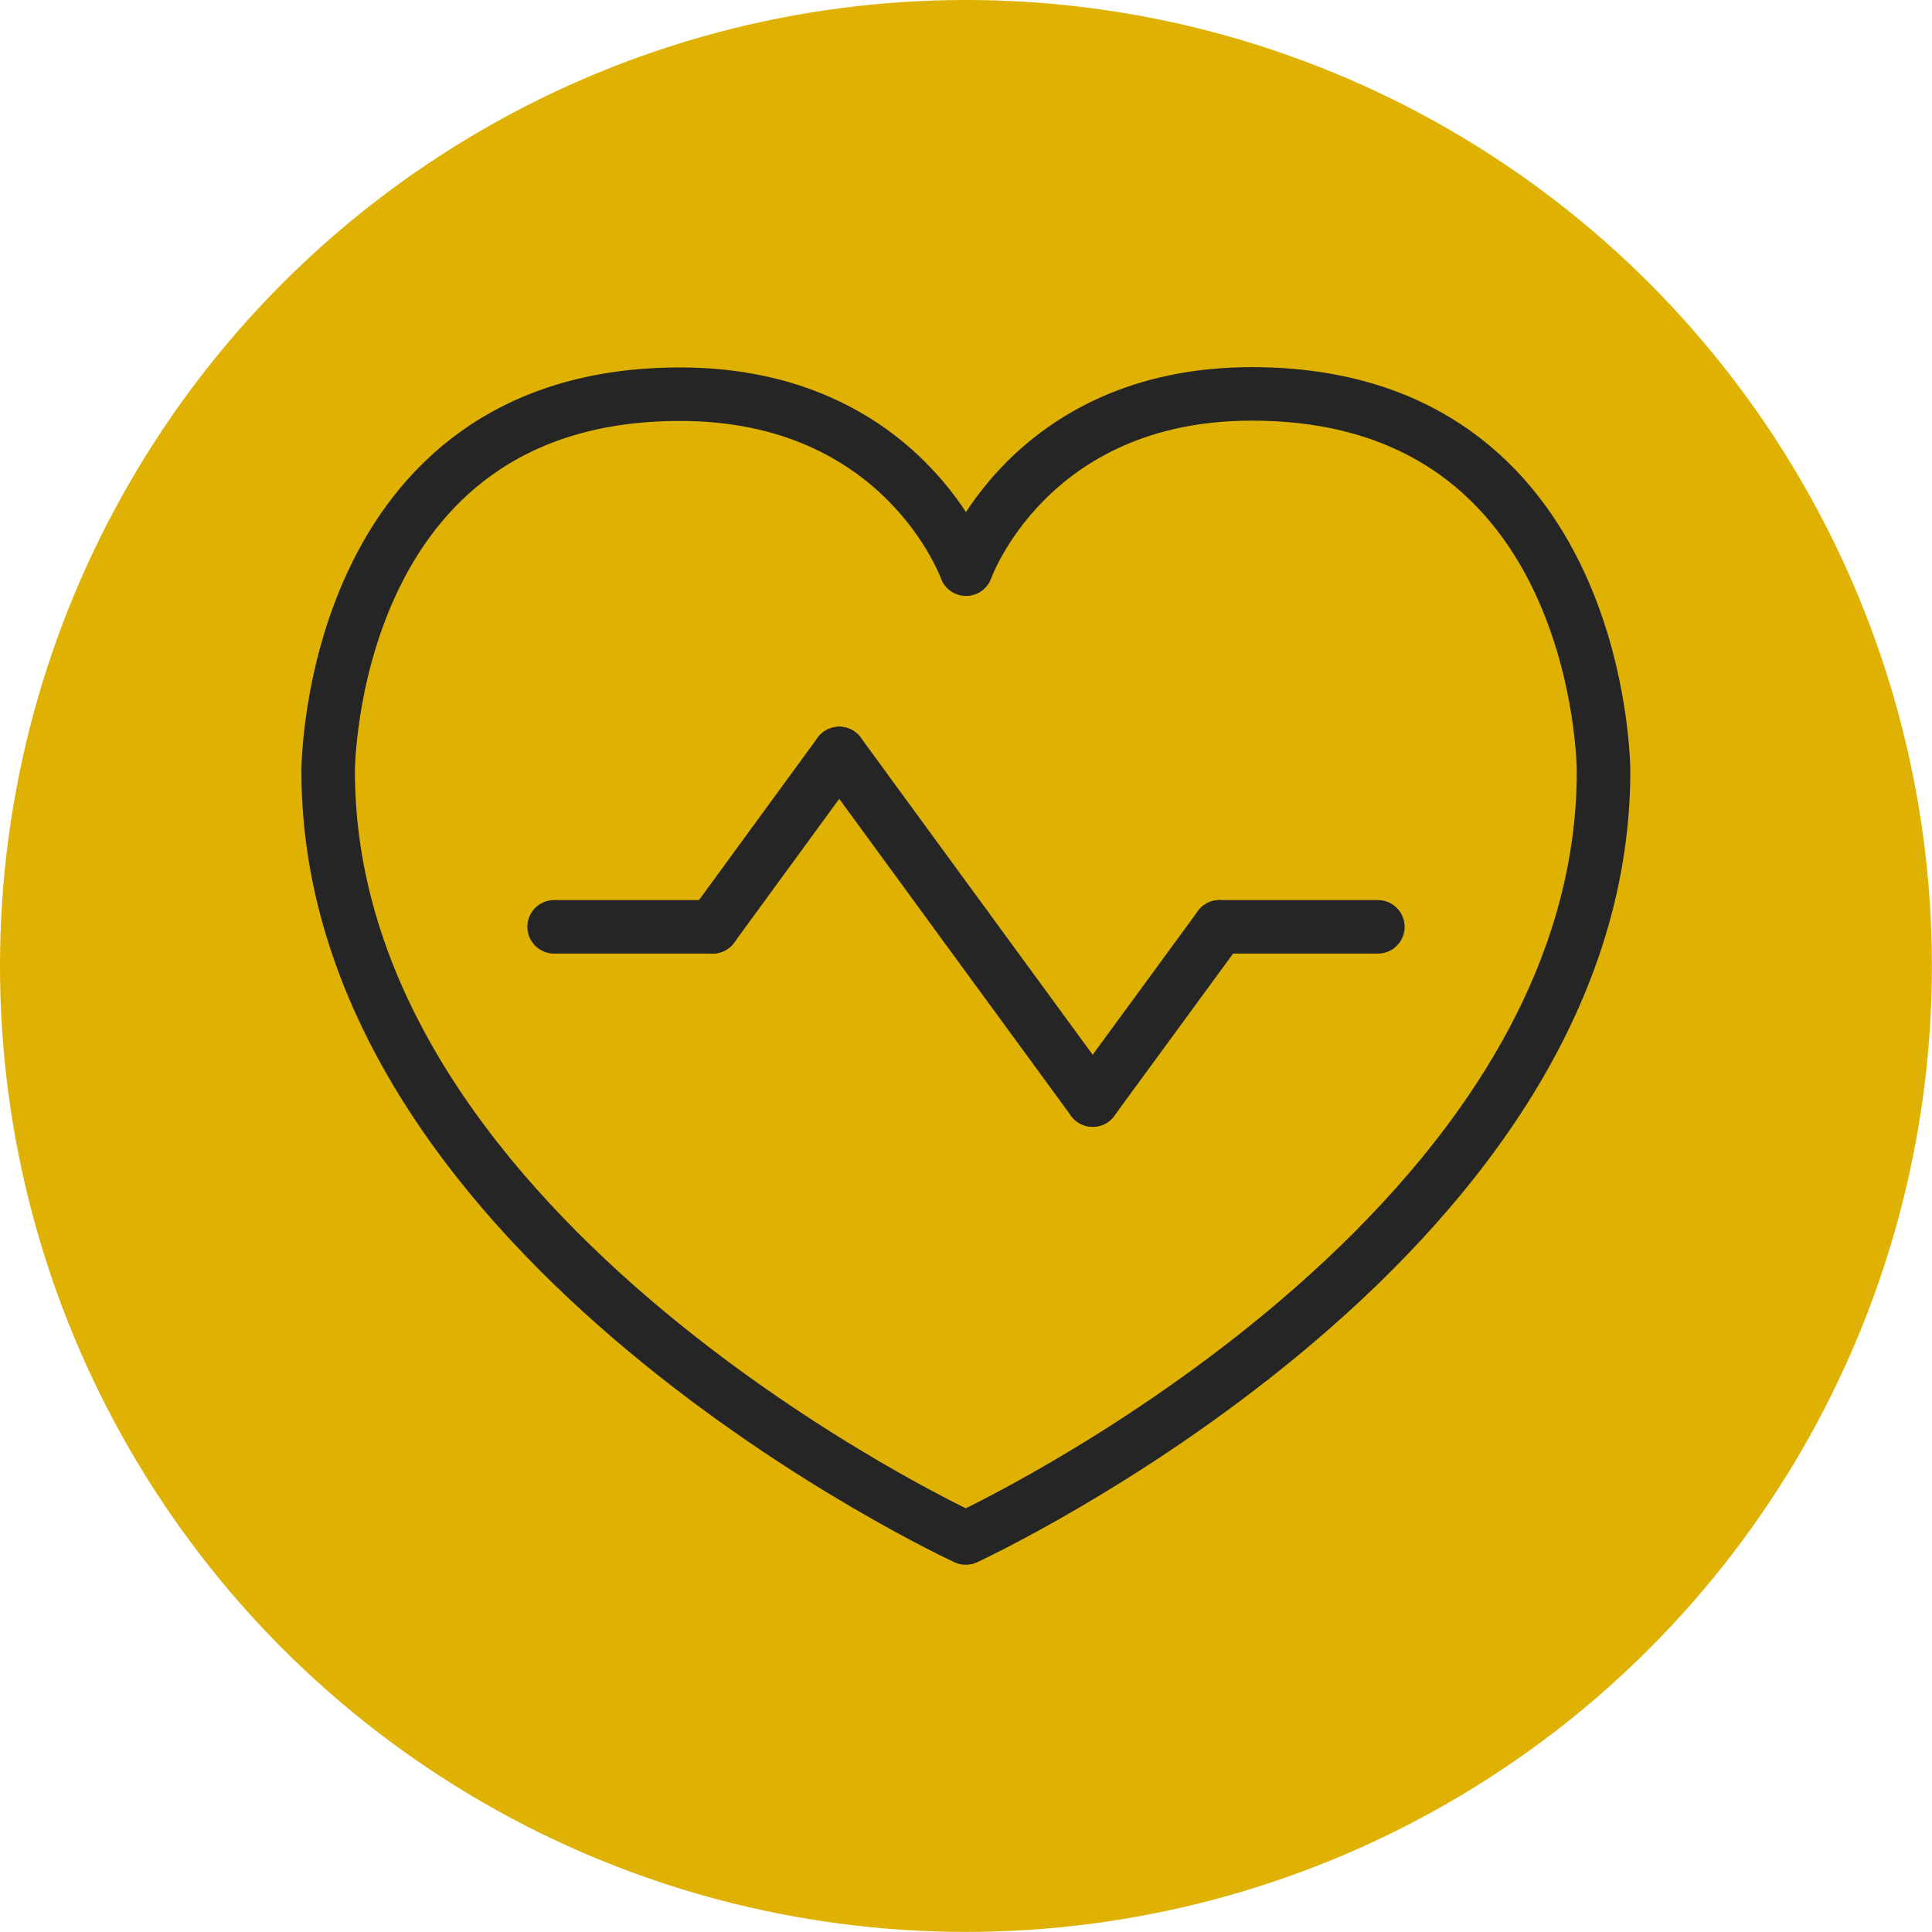
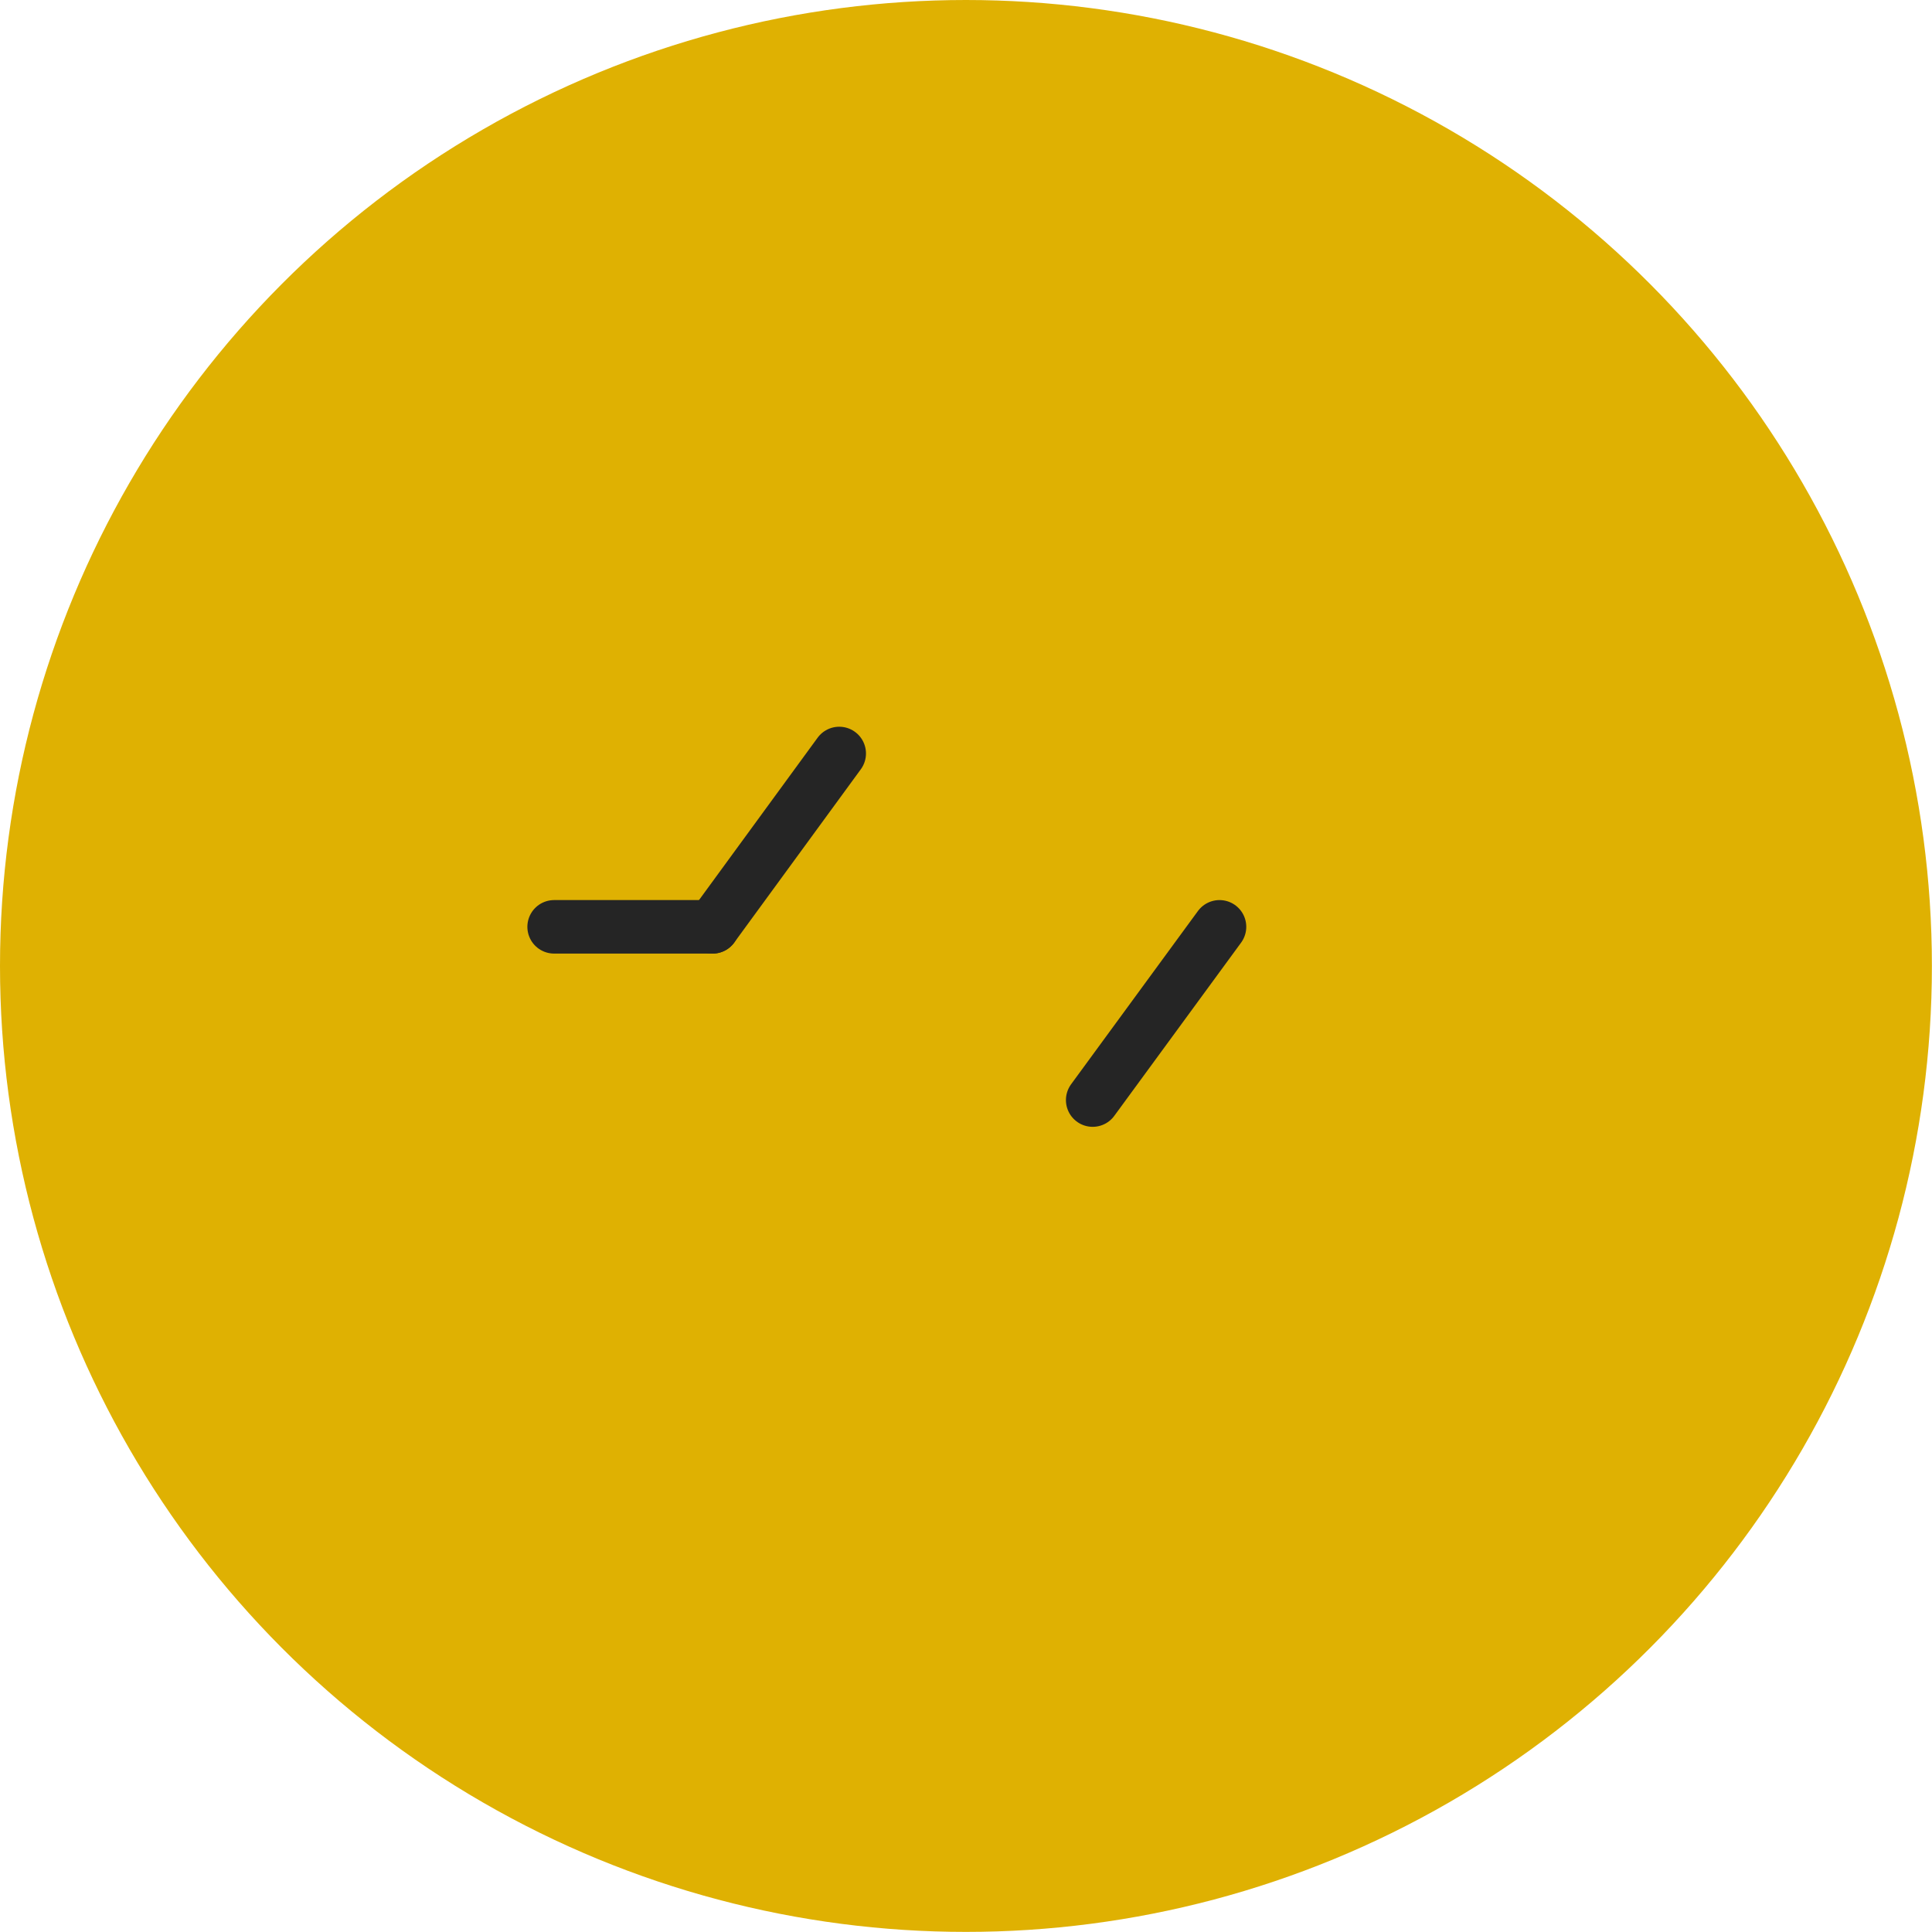
<svg xmlns="http://www.w3.org/2000/svg" viewBox="0 0 196.05 196.05">
  <defs>
    <style>.cls-1{fill:#dfb102;}.cls-2{fill:none;stroke:#252525;stroke-linecap:round;stroke-linejoin:round;stroke-width:5.43px;}</style>
  </defs>
  <g id="Layer_2" data-name="Layer 2">
    <g id="icon3">
      <circle class="cls-1" cx="98.02" cy="98.02" r="98.02" />
-       <path class="cls-2" d="M98,156.07s64.72-29.85,64.72-77.82c0,0,0-38.28-35.69-38.28-22.74,0-29,17.79-29,17.79S91.73,40,69,40C33.3,40,33.3,78.25,33.3,78.25,33.3,126.22,98,156.07,98,156.07Z" />
      <line class="cls-2" x1="72.31" y1="94.05" x2="85.16" y2="76.46" />
-       <line class="cls-2" x1="98.02" y1="94.05" x2="85.16" y2="76.46" />
-       <line class="cls-2" x1="98.02" y1="94.05" x2="110.88" y2="111.63" />
-       <line class="cls-2" x1="123.75" y1="94.05" x2="139.82" y2="94.05" />
      <line class="cls-2" x1="56.23" y1="94.05" x2="72.31" y2="94.05" />
      <line class="cls-2" x1="110.88" y1="111.63" x2="123.75" y2="94.05" />
    </g>
  </g>
</svg>